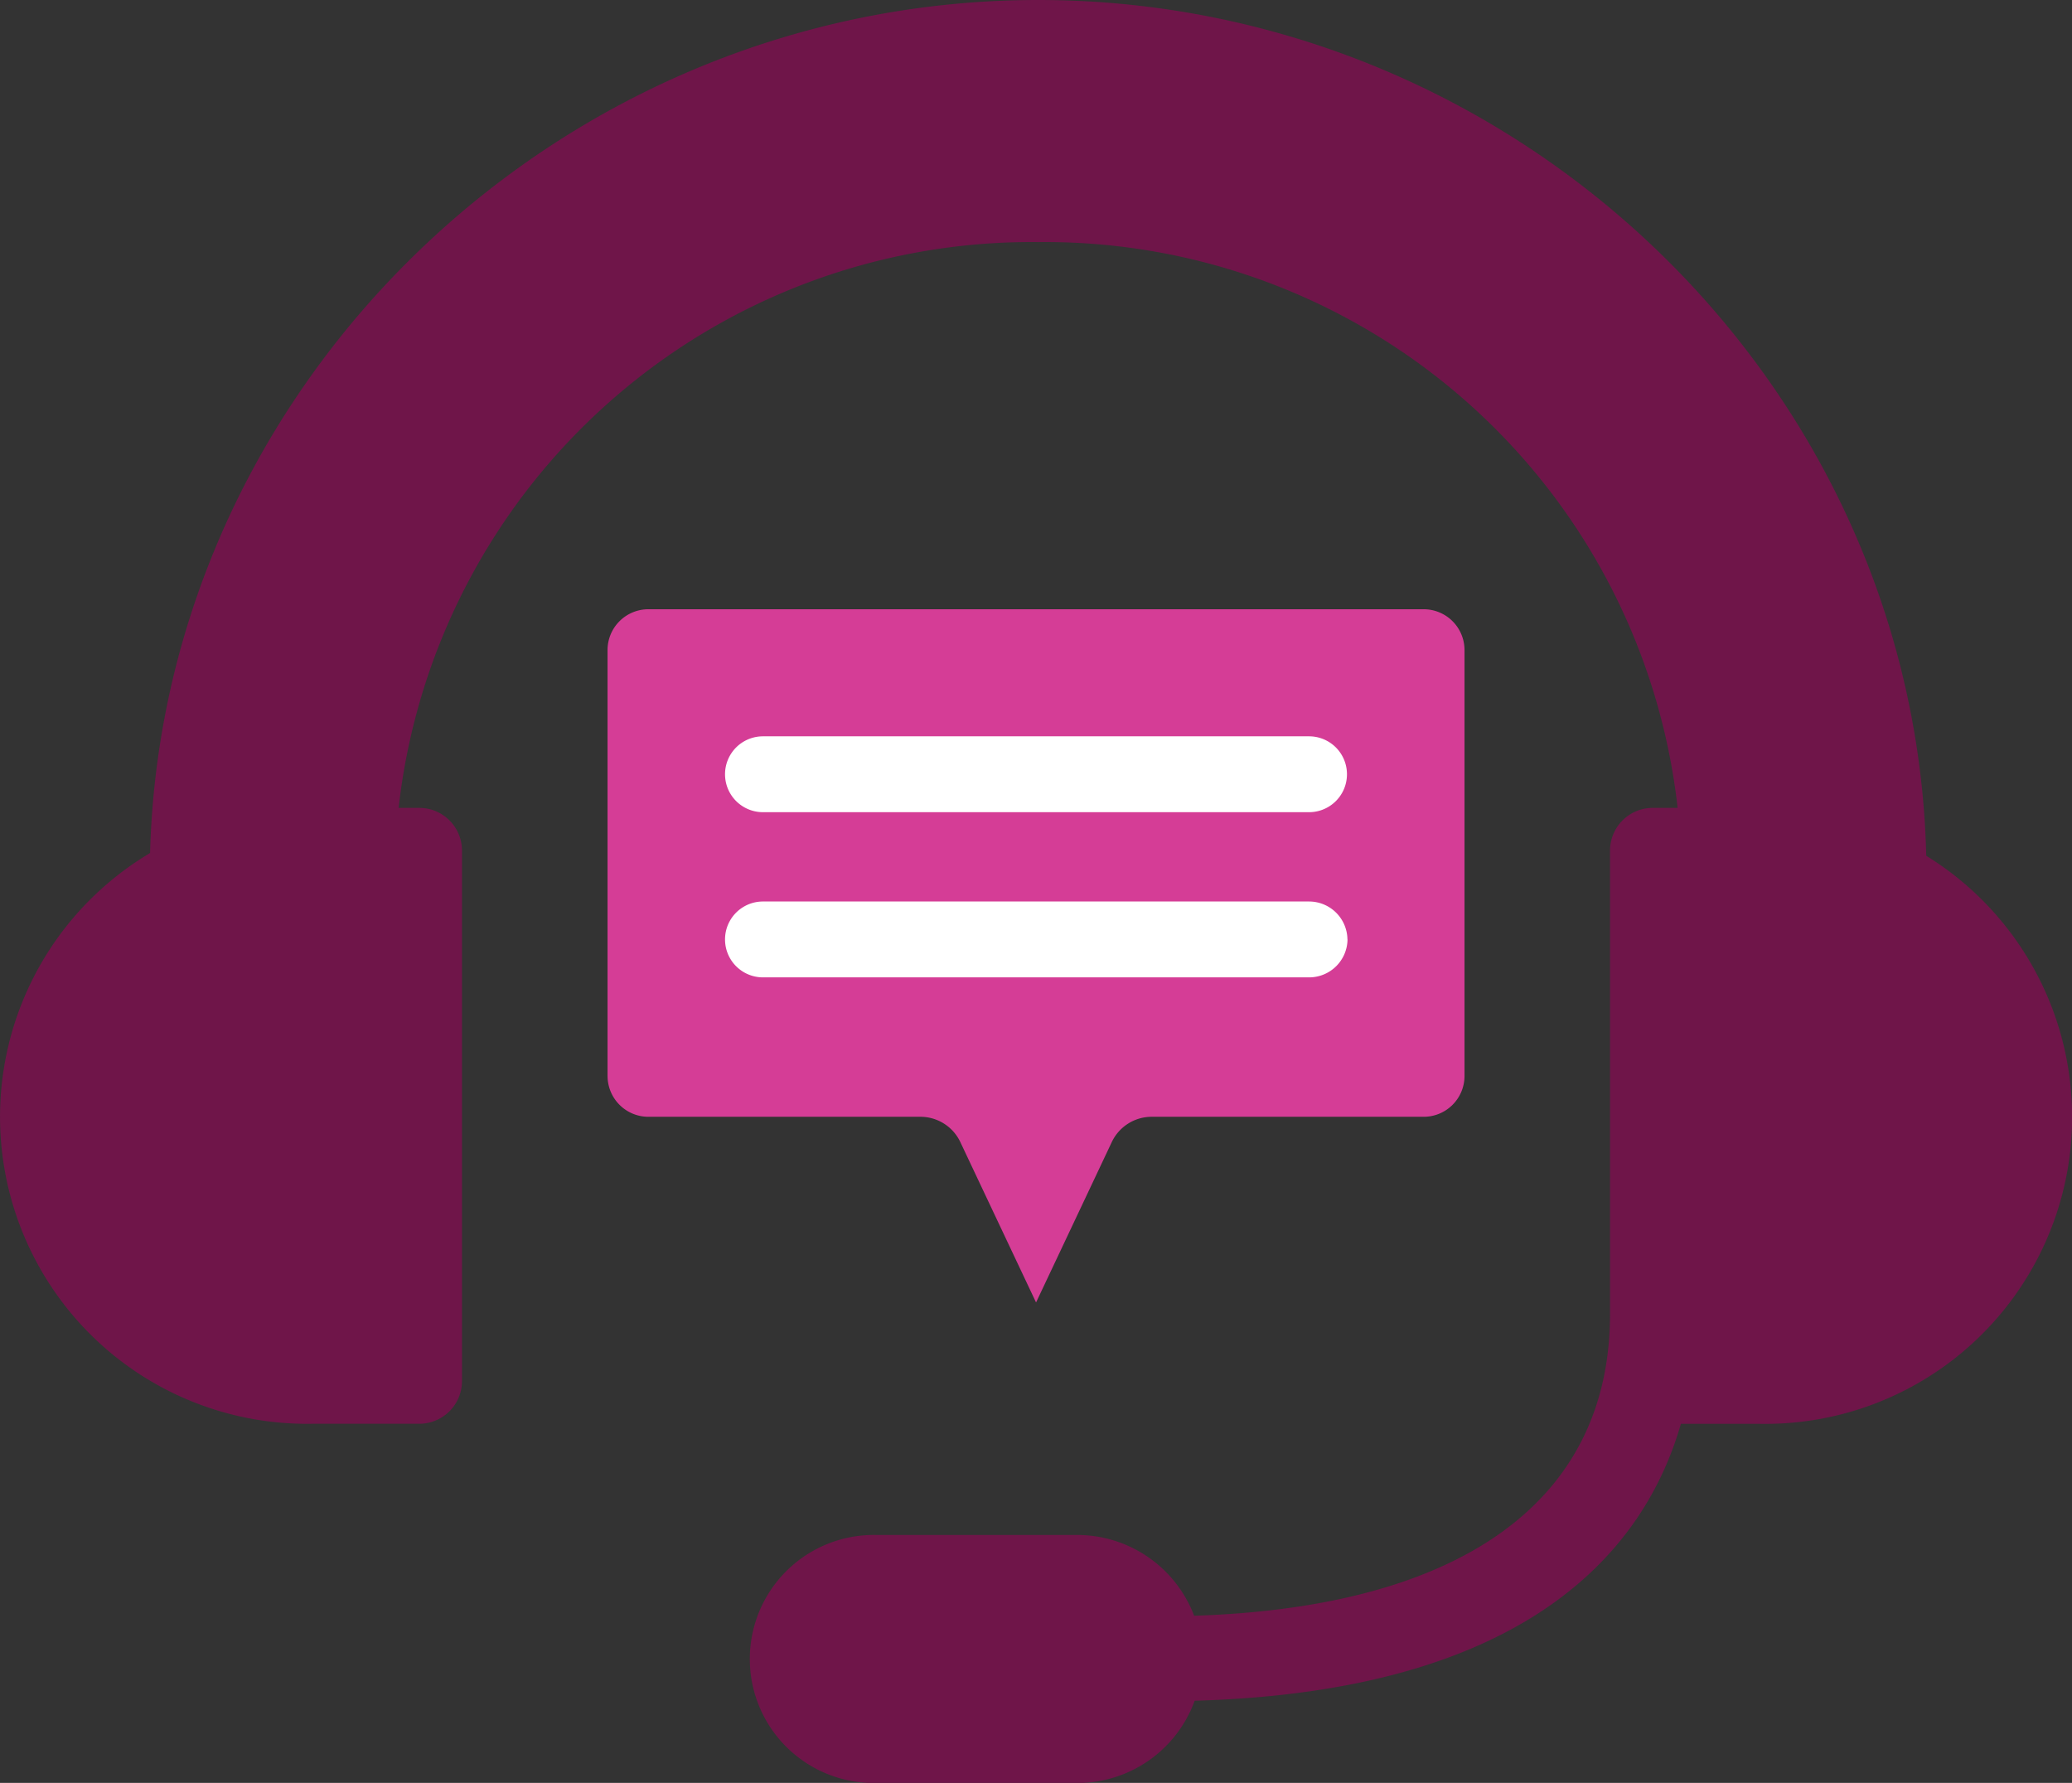
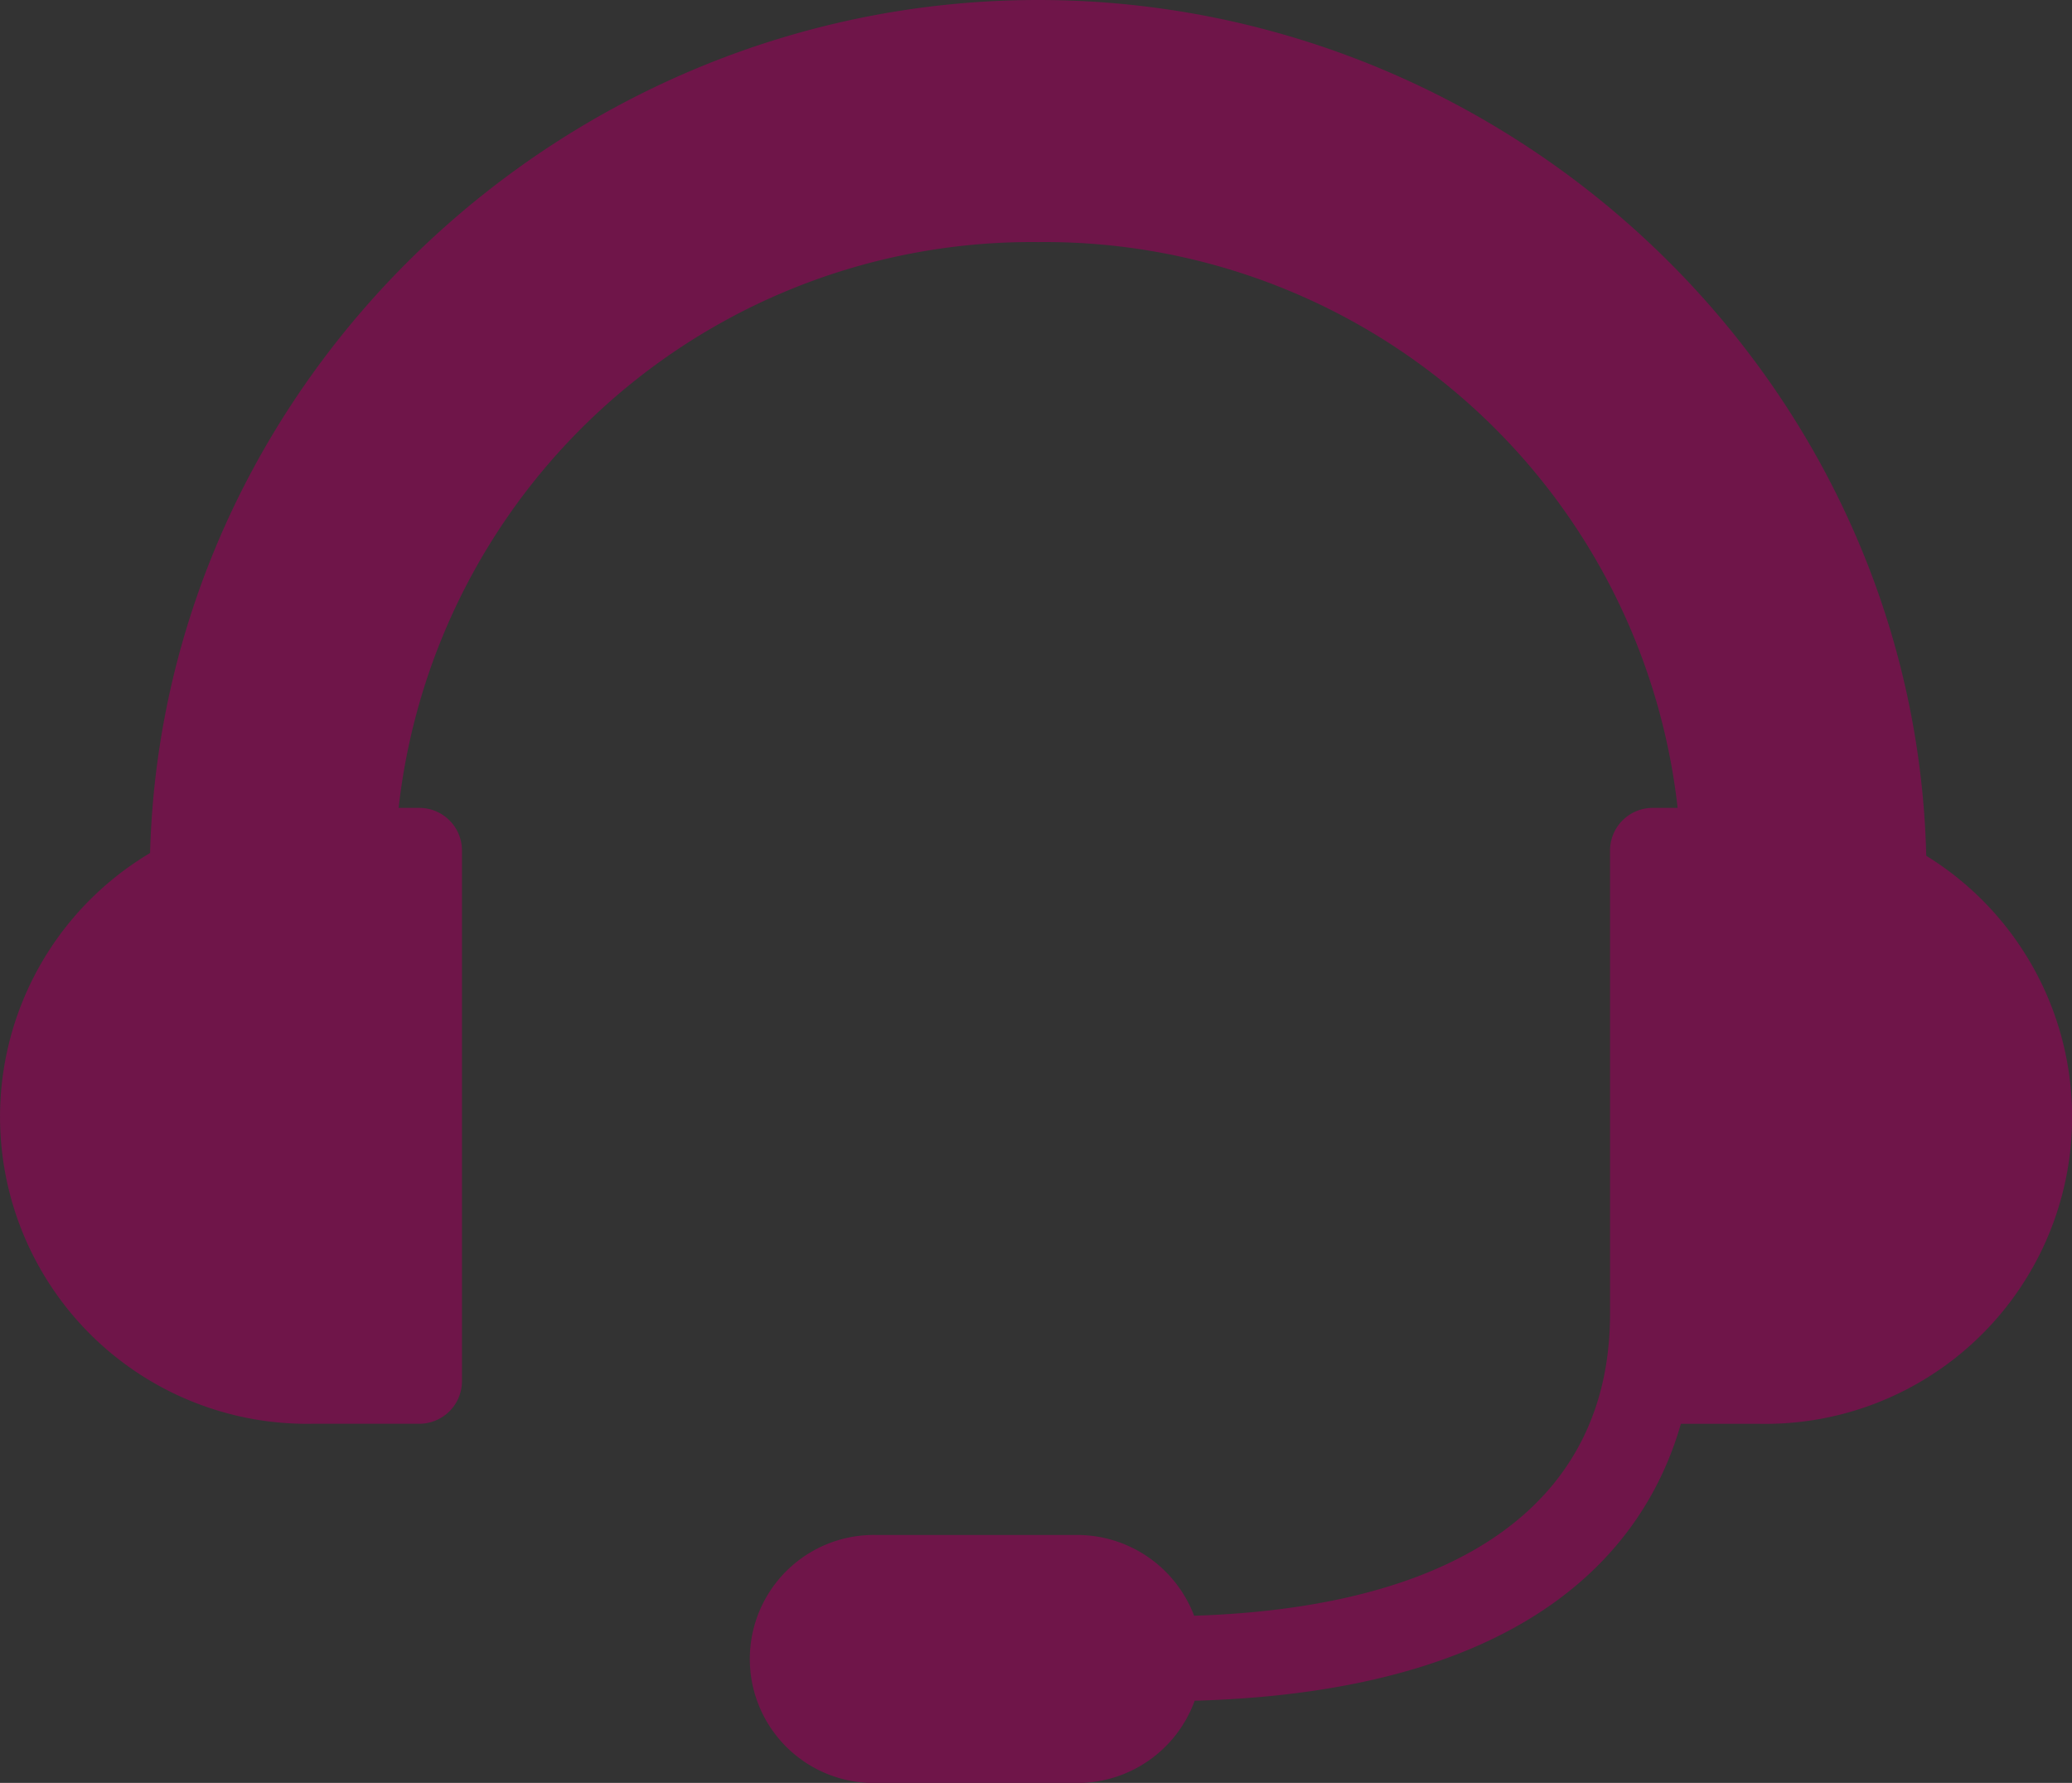
<svg xmlns="http://www.w3.org/2000/svg" width="75.552" height="65" viewBox="0 0 75.552 65">
  <rect x="0" y="0" width="75.552" height="65" fill="#333333" stroke="none" />
  <defs>
    <clipPath id="clip-path">
      <rect id="Rectangle_306" data-name="Rectangle 306" width="75.552" height="65" fill="none" />
    </clipPath>
  </defs>
  <g id="Group_3958" data-name="Group 3958" transform="translate(0 0)">
    <g id="Group_3935" data-name="Group 3935" transform="translate(0 0)" clip-path="url(#clip-path)">
      <path id="Path_224" data-name="Path 224" d="M70.237,31.2C69.826,13.985,55.325,0,37.855,0,20.438,0,5.936,13.939,5.472,31.1a11.191,11.191,0,0,0,5.909,20.808h3.9a1.558,1.558,0,0,0,1.565-1.546V31a1.558,1.558,0,0,0-1.565-1.546h-.746A23.217,23.217,0,0,1,37.855,8.826,23.215,23.215,0,0,1,61.172,29.454h-.9A1.557,1.557,0,0,0,58.707,31V47.907c0,6.788-5.384,10.689-15.165,11a4.566,4.566,0,0,0-4.28-2.945H31.93a4.522,4.522,0,1,0,0,9.043h7.332a4.554,4.554,0,0,0,4.3-3c12.317-.344,16.448-5.637,17.729-10.095h2.881A11.187,11.187,0,0,0,70.237,31.2" transform="translate(0 0)" fill="#6f1549" />
-       <path id="Path_225" data-name="Path 225" d="M152.732,170.171v-15.55a1.489,1.489,0,0,1,1.5-1.477h28.248a1.489,1.489,0,0,1,1.5,1.477v15.55a1.489,1.489,0,0,1-1.5,1.477h-9.906a1.61,1.61,0,0,0-1.452.914l-2.765,5.855-2.765-5.855a1.61,1.61,0,0,0-1.452-.914h-9.907a1.489,1.489,0,0,1-1.5-1.477" transform="translate(-130.579 -130.932)" fill="#d53d96" />
-       <path id="Path_226" data-name="Path 226" d="M183.535,187.849a1.383,1.383,0,1,1,0-2.766h19.912a1.383,1.383,0,1,1,0,2.766Z" transform="translate(-155.715 -158.238)" fill="#fff" />
-       <path id="Path_227" data-name="Path 227" d="M204.856,227.981a1.4,1.4,0,0,1-1.4,1.383H183.541a1.383,1.383,0,1,1,0-2.766h19.912a1.4,1.4,0,0,1,1.4,1.383" transform="translate(-155.721 -193.731)" fill="#fff" />
    </g>
  </g>
</svg>